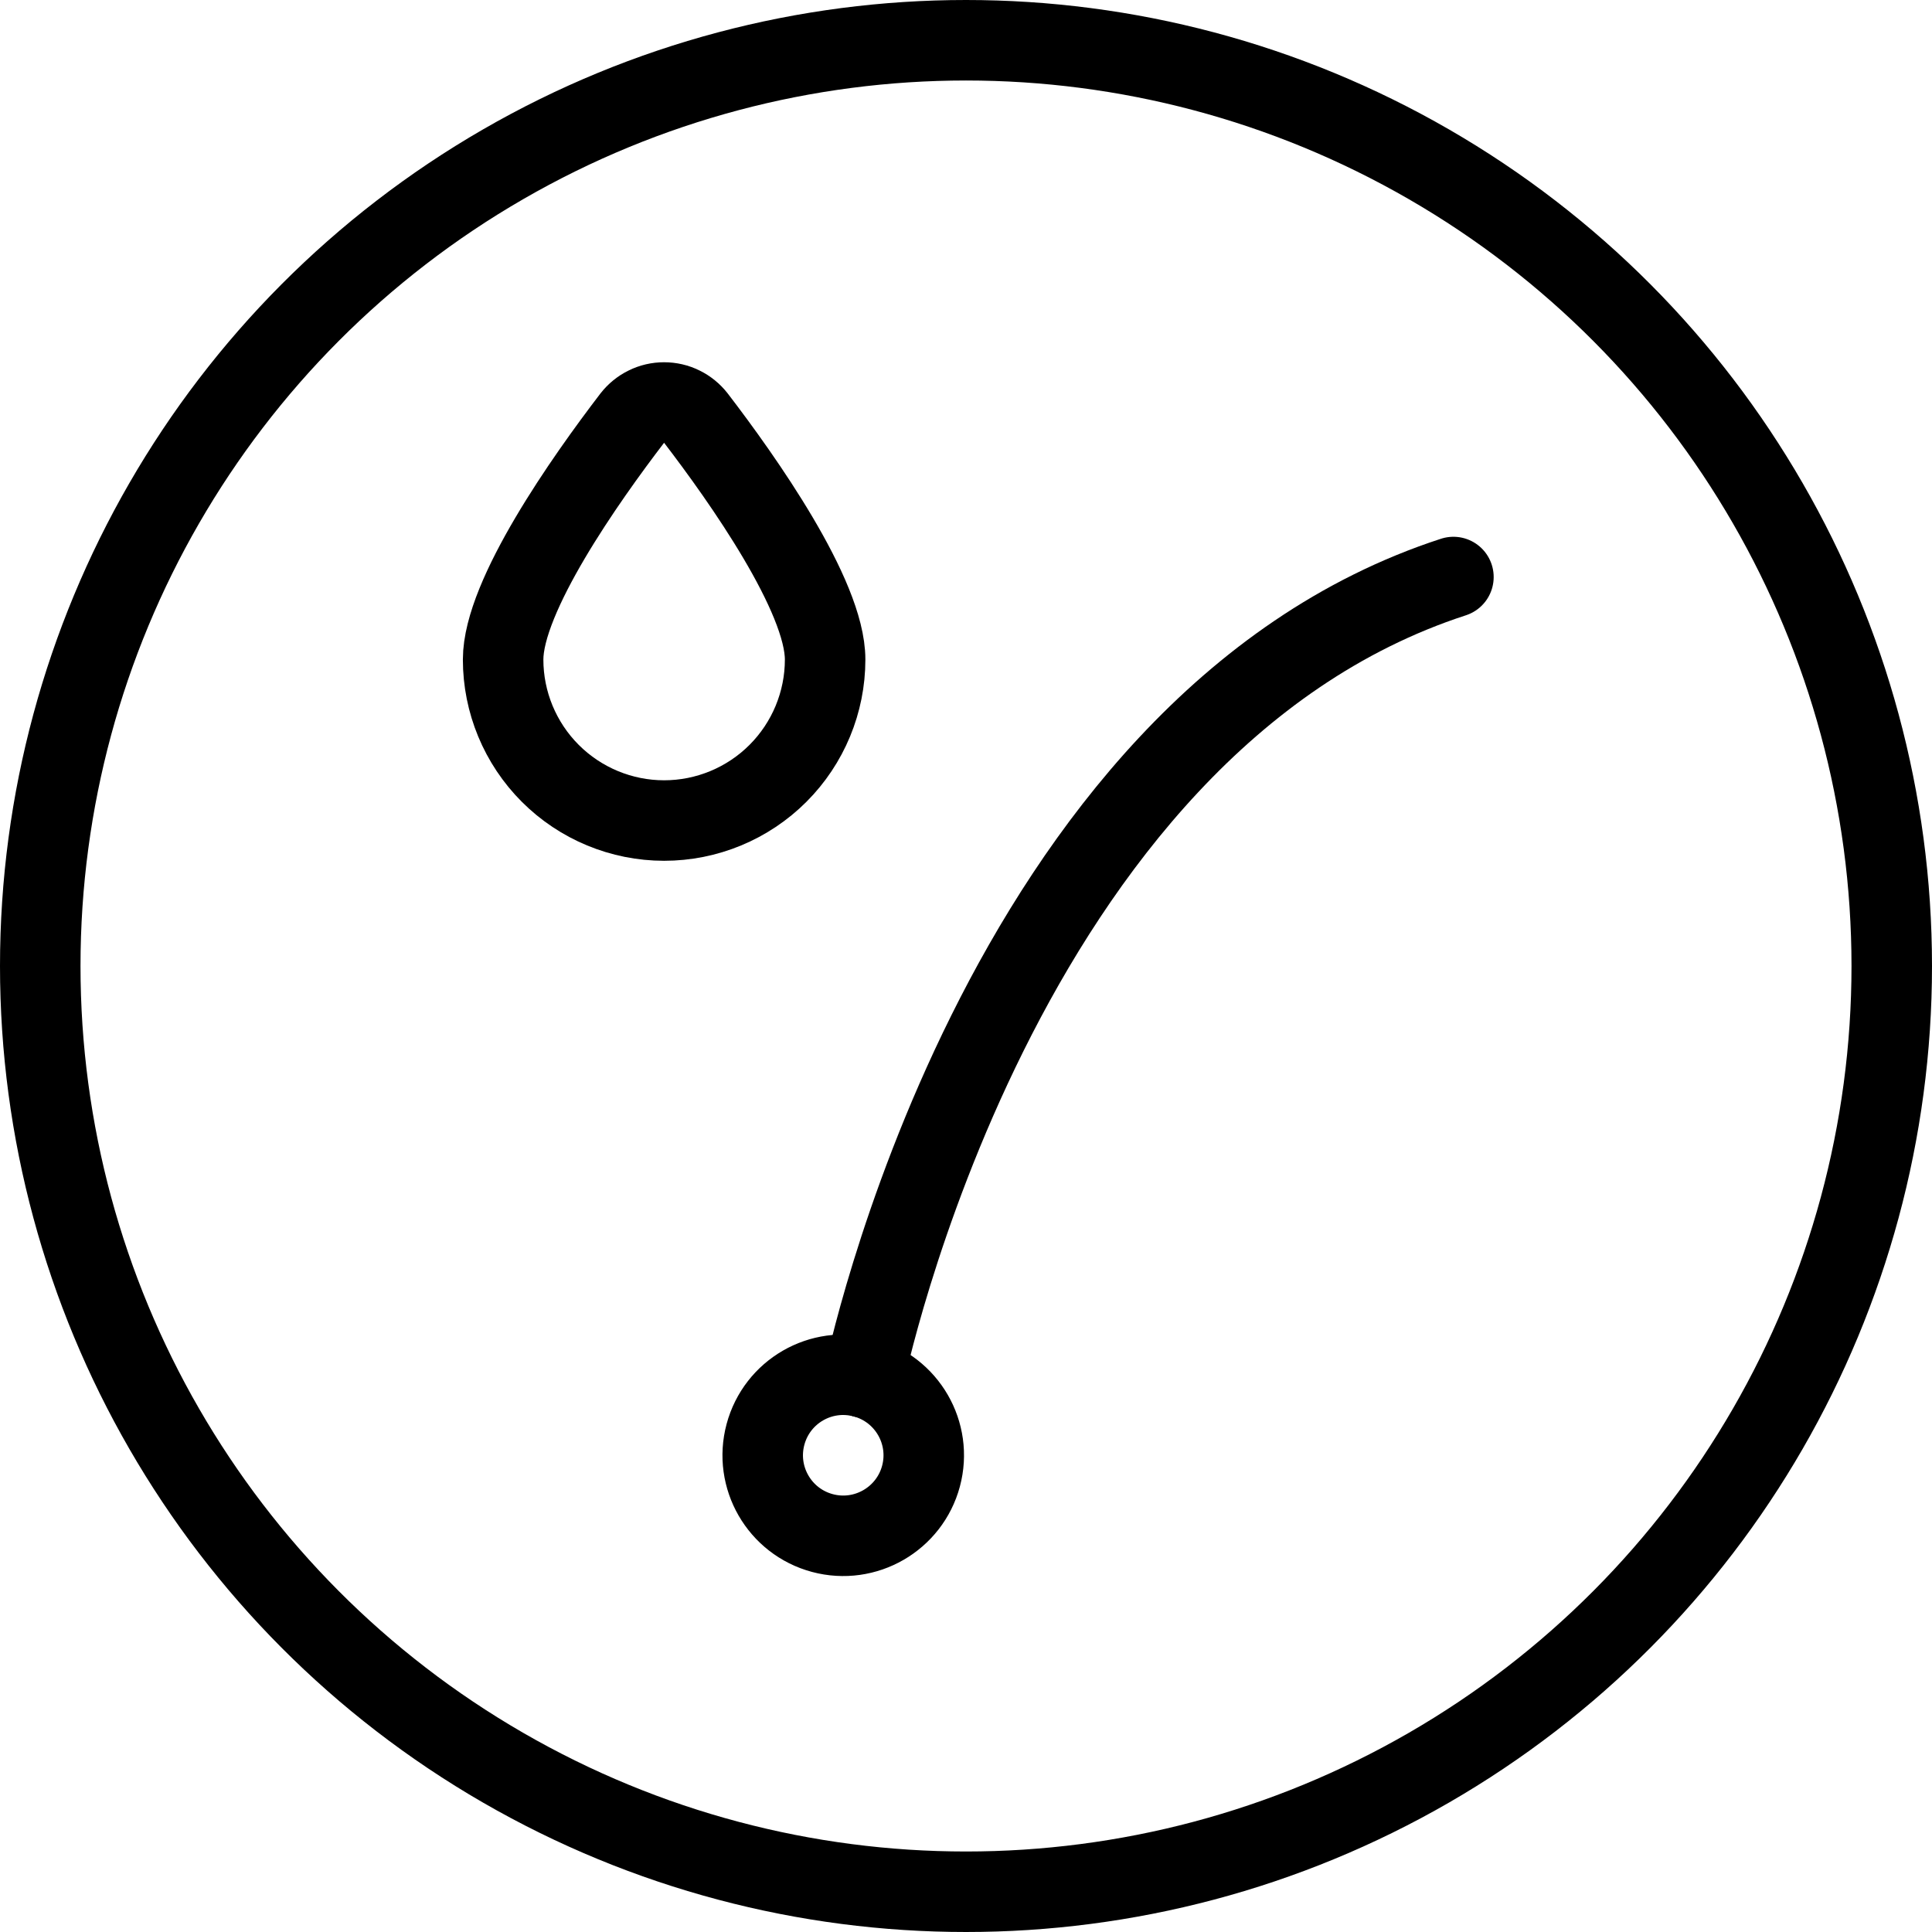
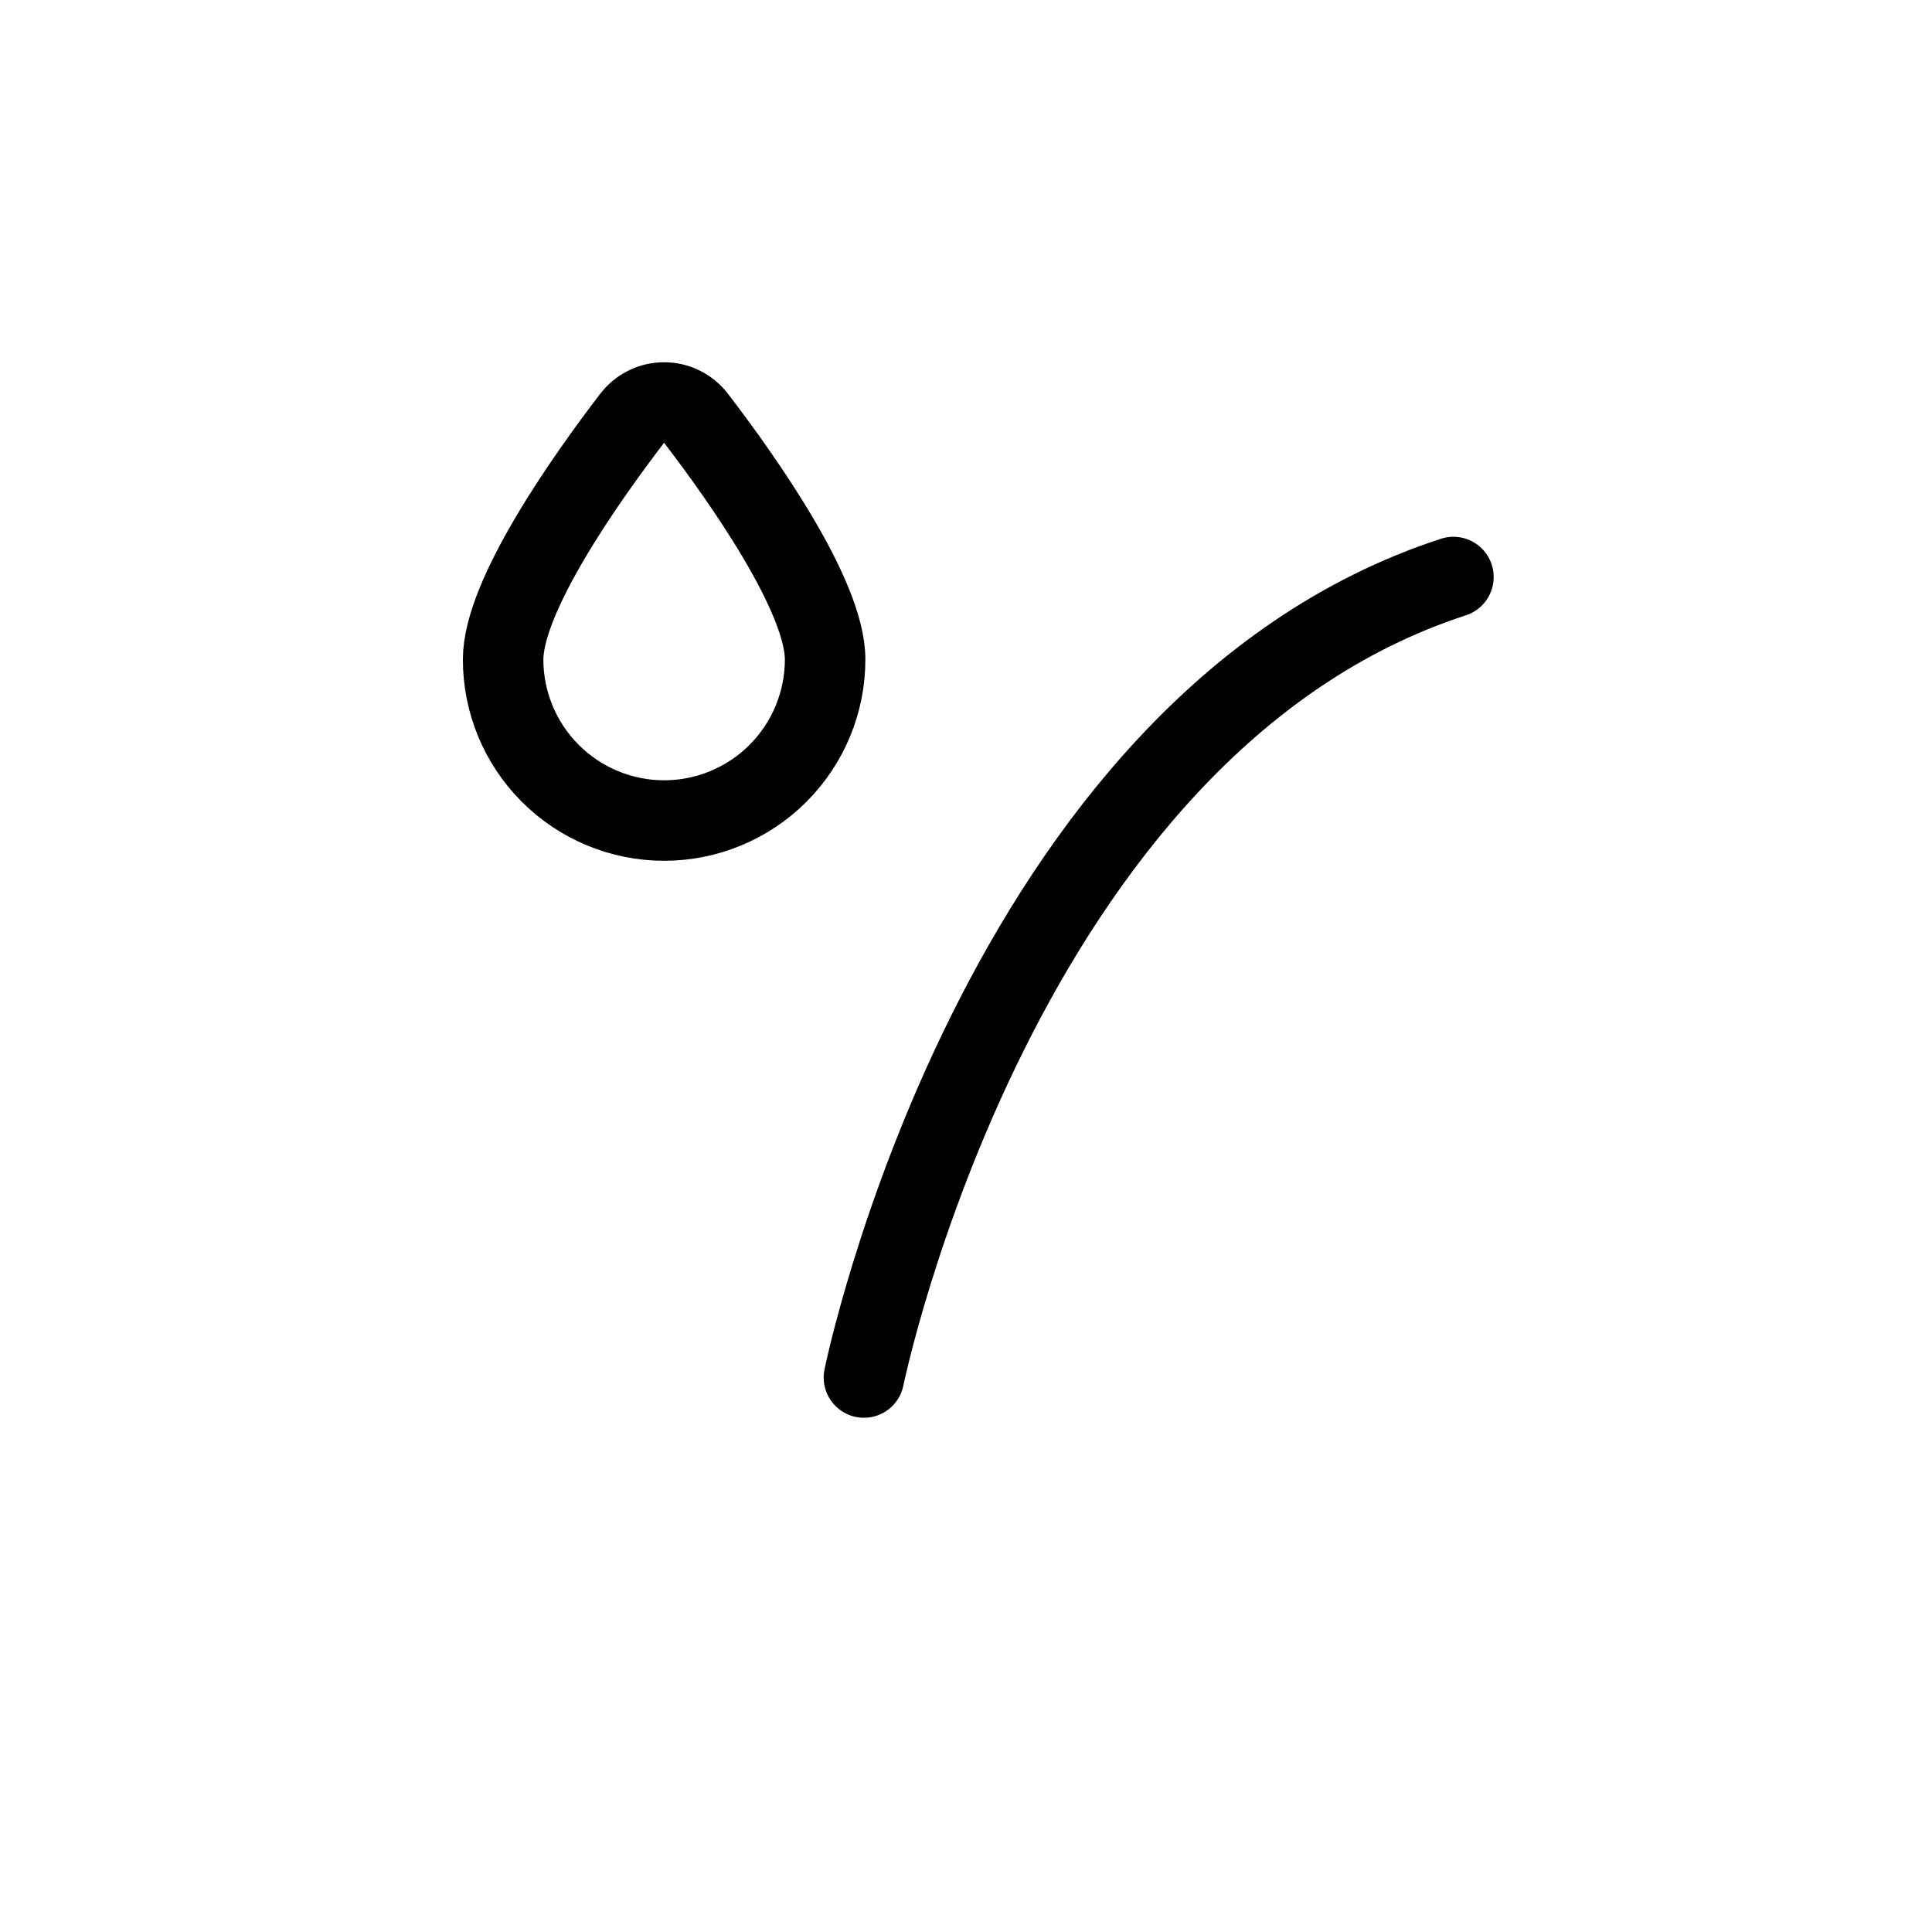
<svg xmlns="http://www.w3.org/2000/svg" width="24" height="24" viewBox="0 0 24 24" fill="none">
-   <circle cx="12" cy="12" r="11.5" stroke="black" />
-   <path d="M10.216 19.044C10.749 19.187 11.298 18.87 11.441 18.337C11.584 17.803 11.267 17.255 10.733 17.112C10.2 16.969 9.652 17.285 9.509 17.819C9.366 18.352 9.682 18.901 10.216 19.044Z" stroke="black" stroke-linecap="round" stroke-linejoin="round" />
  <path d="M10.732 17.112C10.732 17.112 12.385 9.013 18.055 7.168" stroke="black" stroke-linecap="round" stroke-linejoin="round" />
  <path d="M10.25 8.193C10.25 8.723 10.039 9.232 9.664 9.607C9.289 9.982 8.78 10.193 8.25 10.193C7.72 10.193 7.211 9.982 6.836 9.607C6.461 9.232 6.25 8.723 6.25 8.193C6.25 7.403 7.273 5.953 7.855 5.193C7.902 5.133 7.962 5.084 8.03 5.051C8.098 5.017 8.173 5 8.249 5C8.326 5 8.401 5.017 8.469 5.051C8.537 5.084 8.597 5.133 8.644 5.193C9.227 5.953 10.25 7.403 10.25 8.193Z" stroke="black" stroke-linecap="round" stroke-linejoin="round" />
</svg>